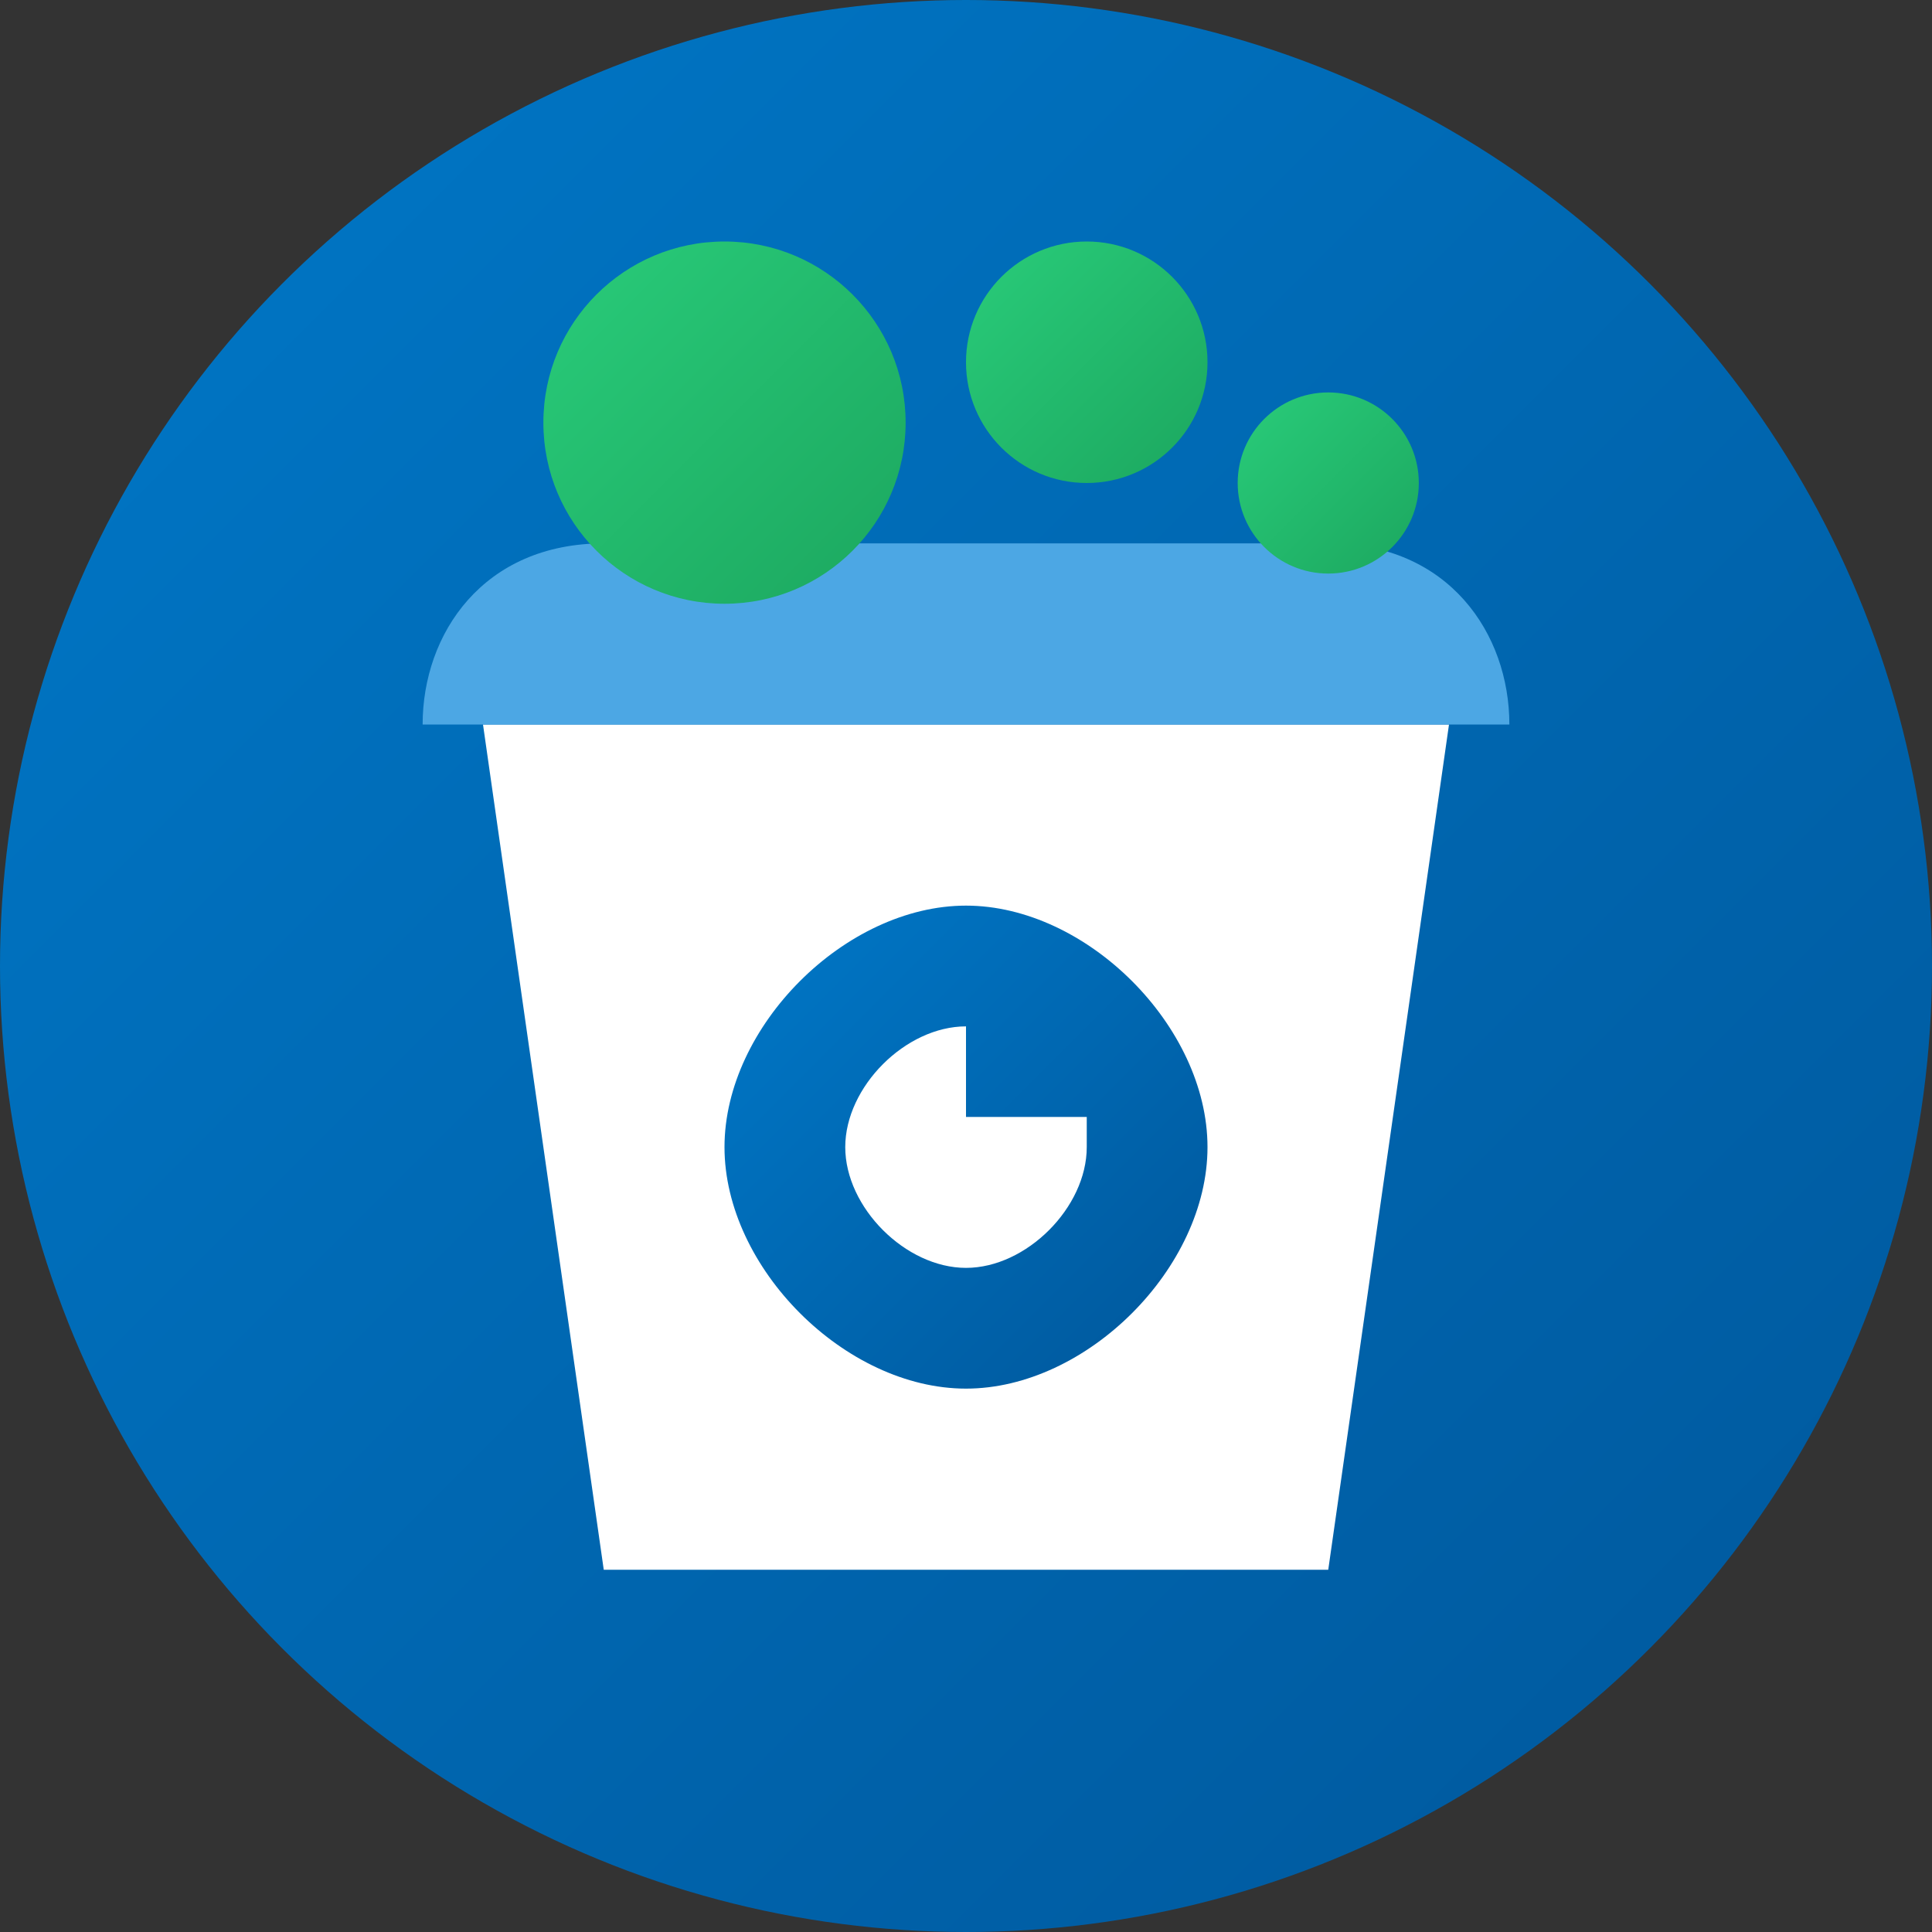
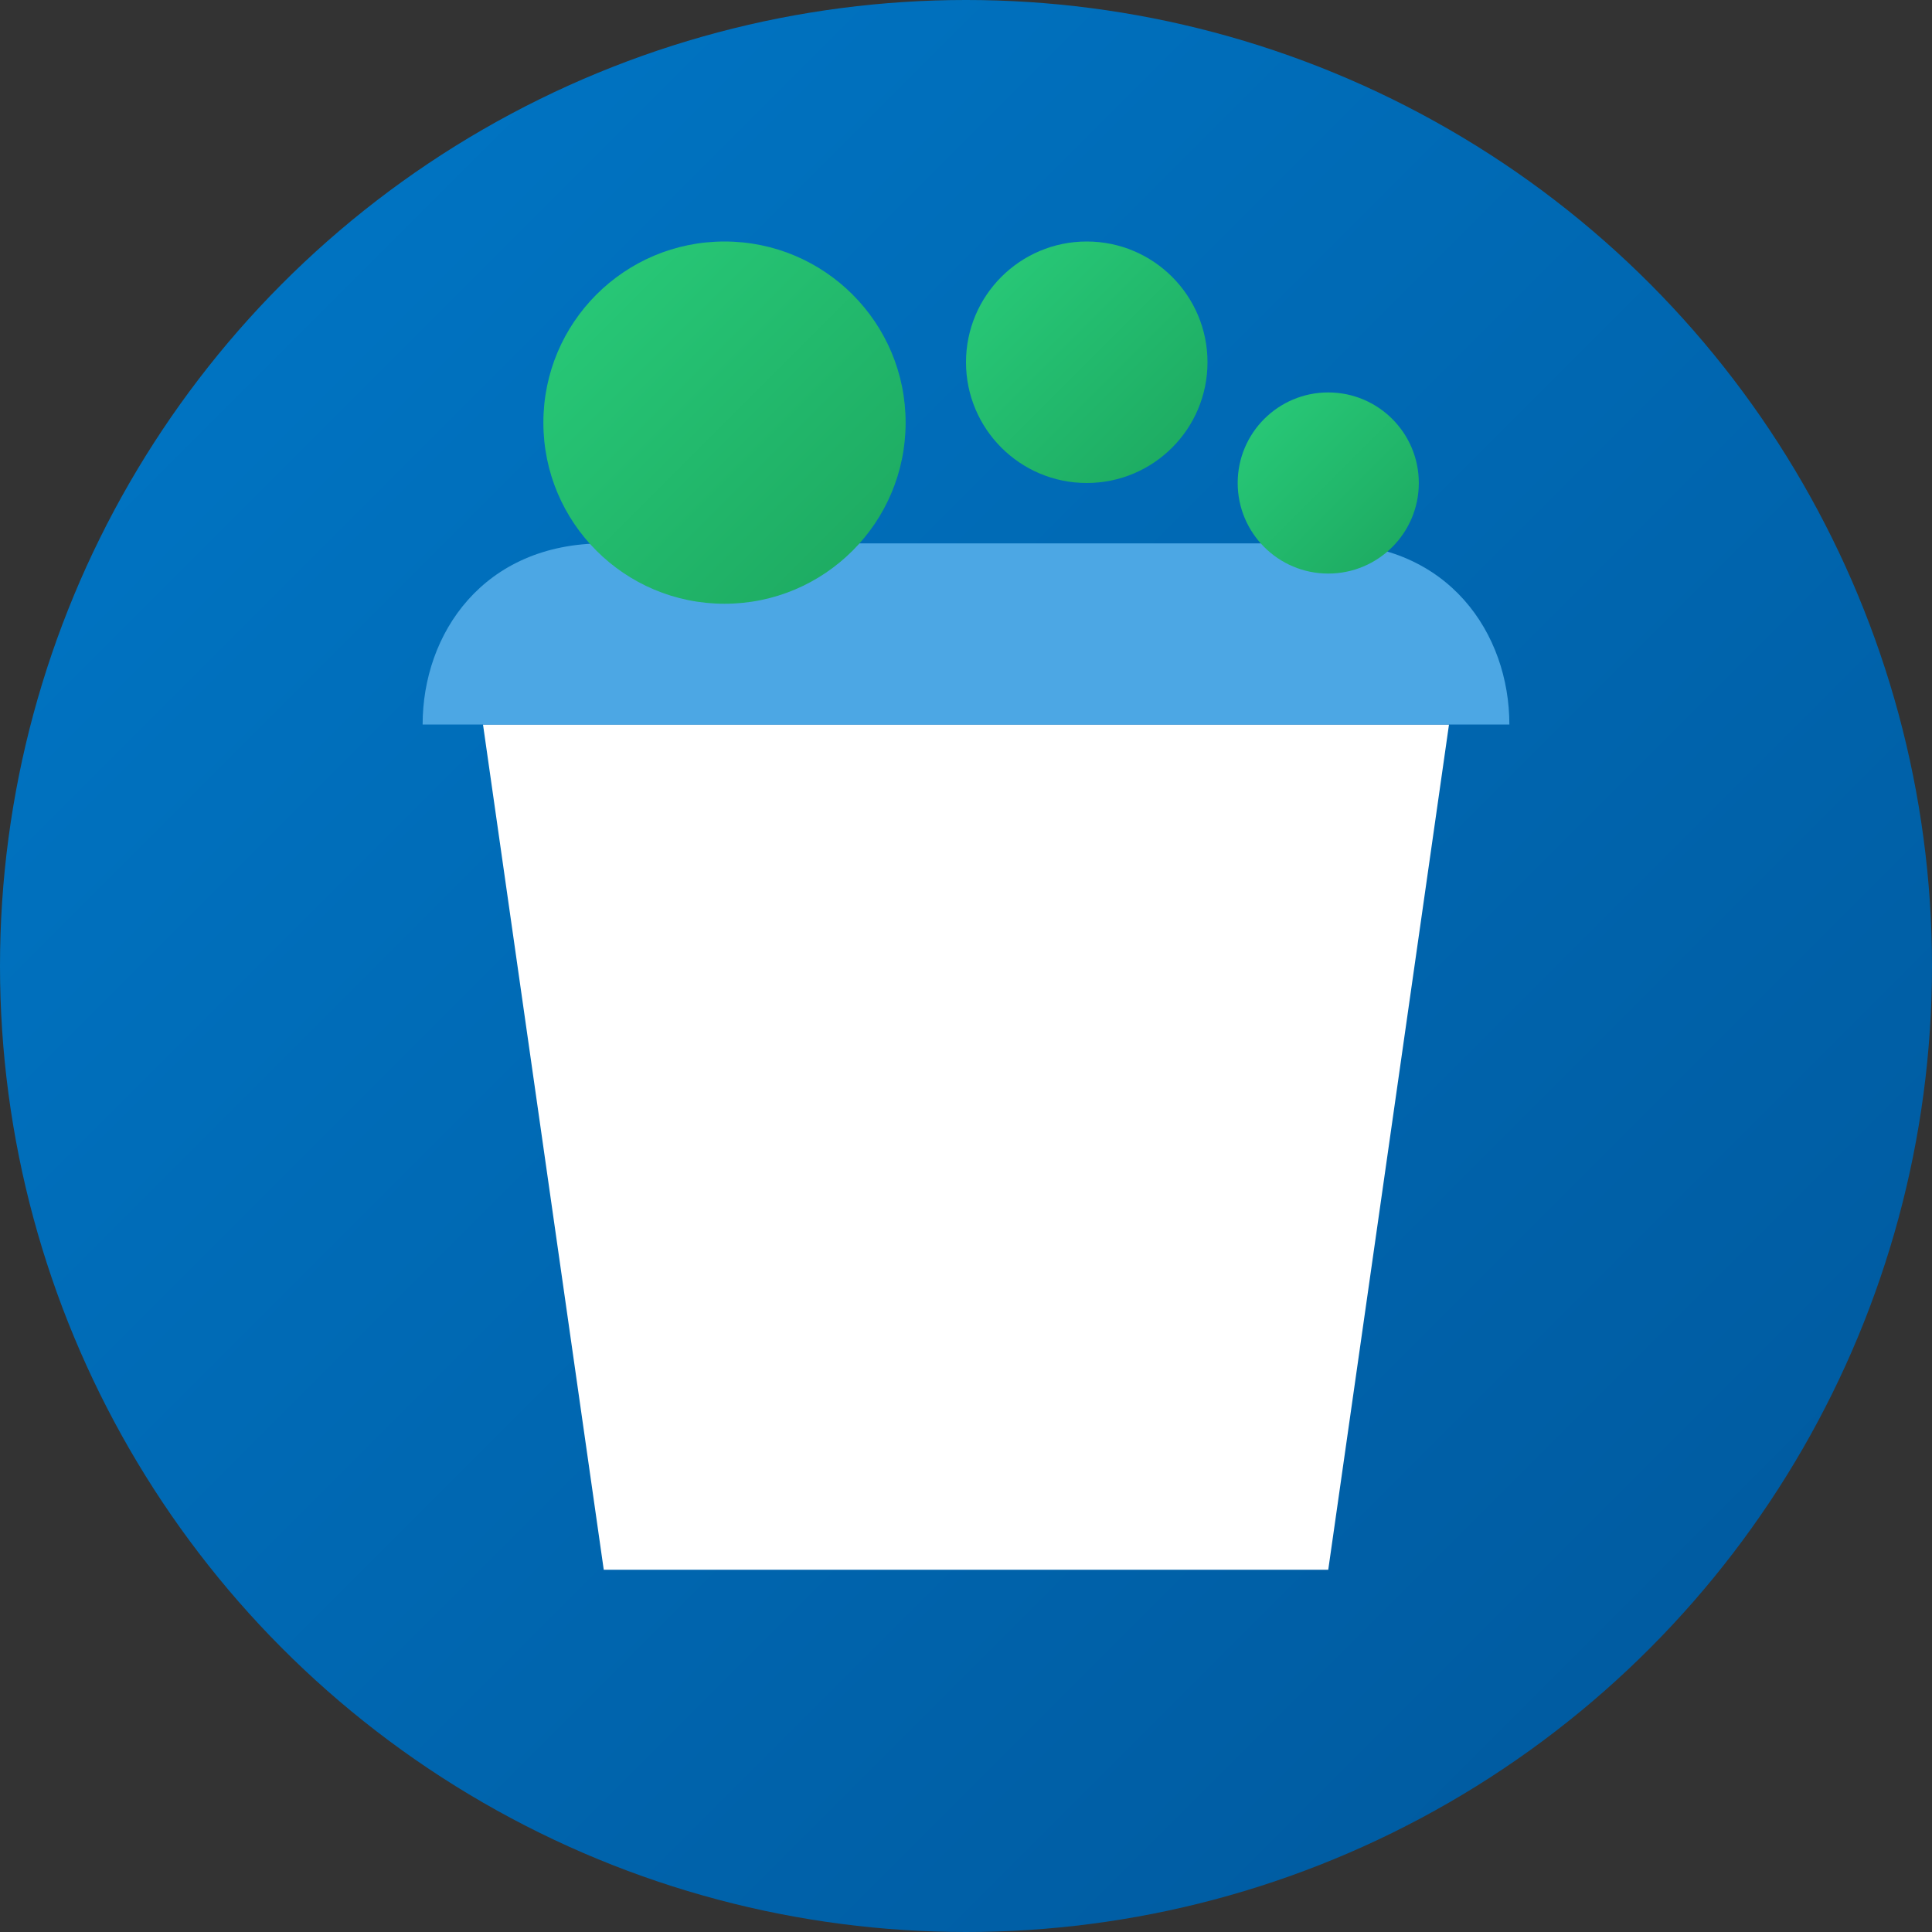
<svg xmlns="http://www.w3.org/2000/svg" width="32" height="32" viewBox="0 0 32 32">
  <rect x="0" y="0" width="32" height="32" fill="#333333" stroke="none" />
  <defs>
    <linearGradient id="gradientPrimary" x1="0%" y1="0%" x2="100%" y2="100%">
      <stop offset="0%" stop-color="#0078c8" />
      <stop offset="100%" stop-color="#00579b" />
    </linearGradient>
    <linearGradient id="gradientSecondary" x1="0%" y1="0%" x2="100%" y2="100%">
      <stop offset="0%" stop-color="#29cc7a" />
      <stop offset="100%" stop-color="#1ca75f" />
    </linearGradient>
  </defs>
  <circle cx="16" cy="16" r="16" fill="url(#gradientPrimary)" />
  <path d="M8,12 L24,12 L22,26 L10,26 Z" fill="#ffffff" />
  <path d="M7,12 C7,10.5 8,9 10,9 L22,9 C24,9 25,10.5 25,12 L7,12 Z" fill="#4ca7e4" />
  <circle cx="12" cy="7" r="3" fill="url(#gradientSecondary)" />
  <circle cx="18" cy="6" r="2" fill="url(#gradientSecondary)" />
  <circle cx="22" cy="8" r="1.5" fill="url(#gradientSecondary)" />
  <path d="M10,23 C12,21 14,22 16,21 C18,20 20,21 22,23 L22,24 L10,24 Z" fill="#ffffff" opacity="0.8" />
-   <path d="M16,15 C18,15 20,17 20,19 C20,21 18,23 16,23 C14,23 12,21 12,19 C12,17 14,15 16,15 Z M16,17 C15,17 14,18 14,19 C14,20 15,21 16,21 C17,21 18,20 18,19 L18,18.5 L16,18.5 L16,17 Z" fill="url(#gradientPrimary)" />
</svg>